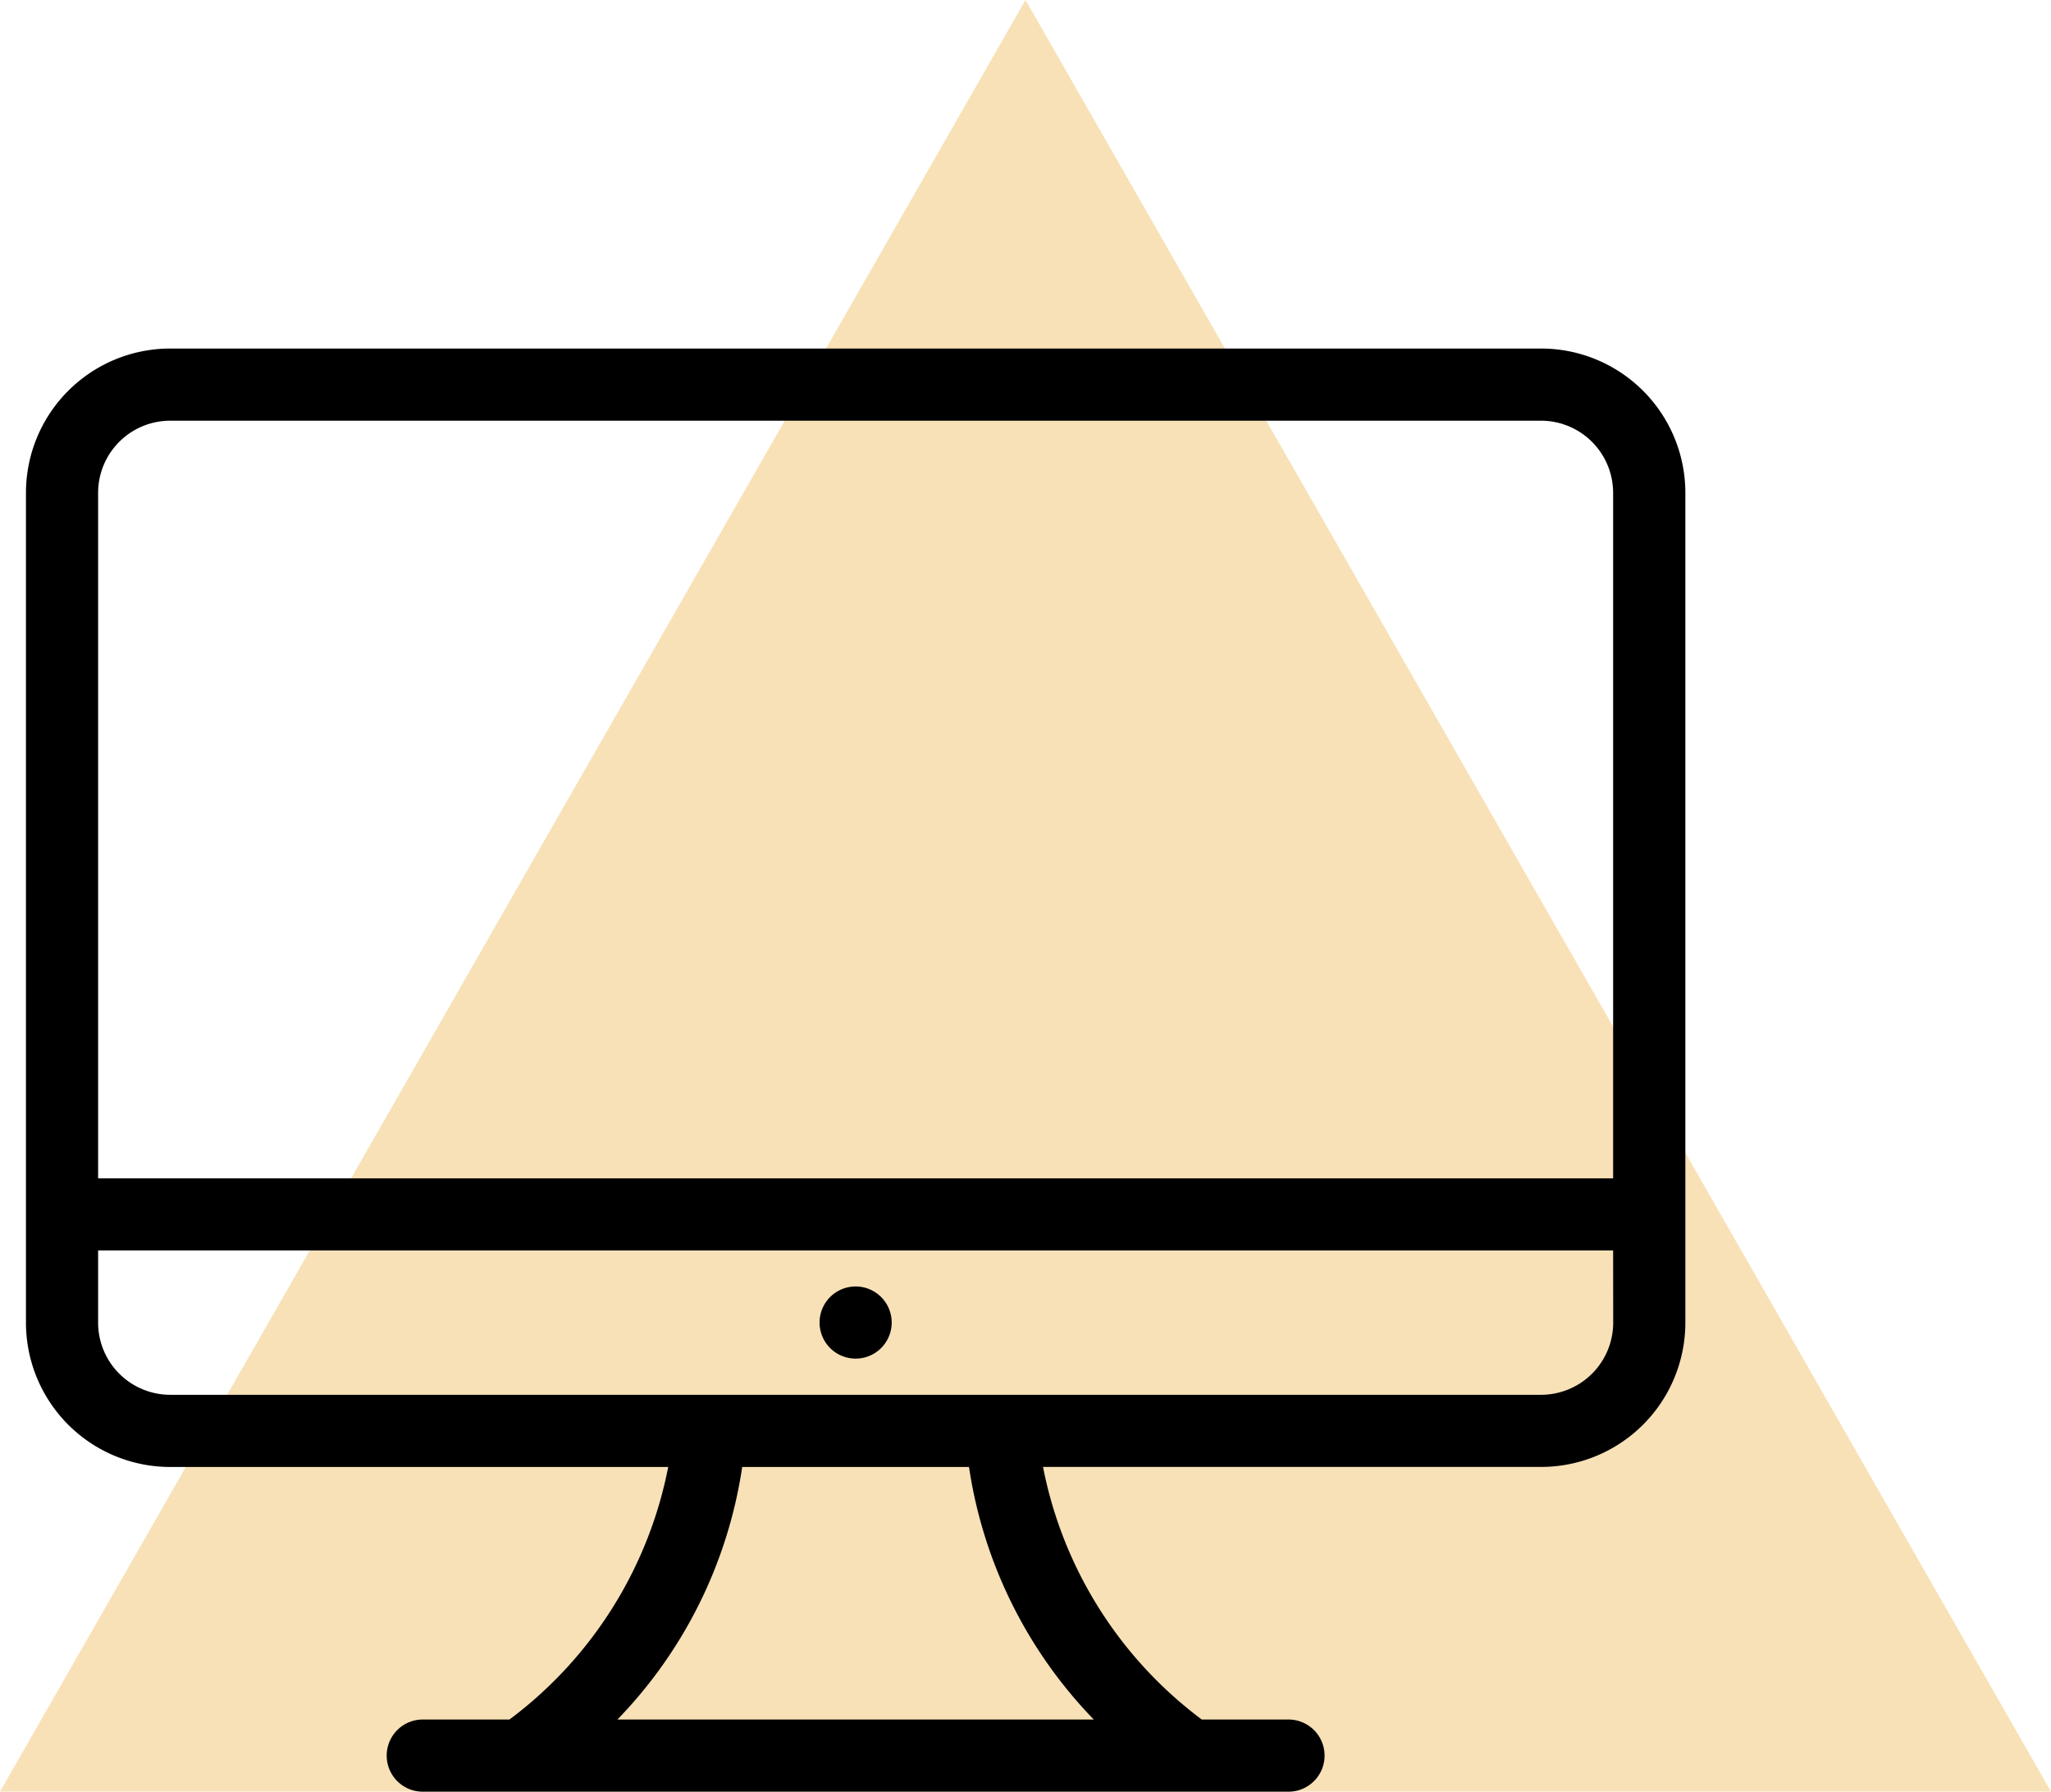
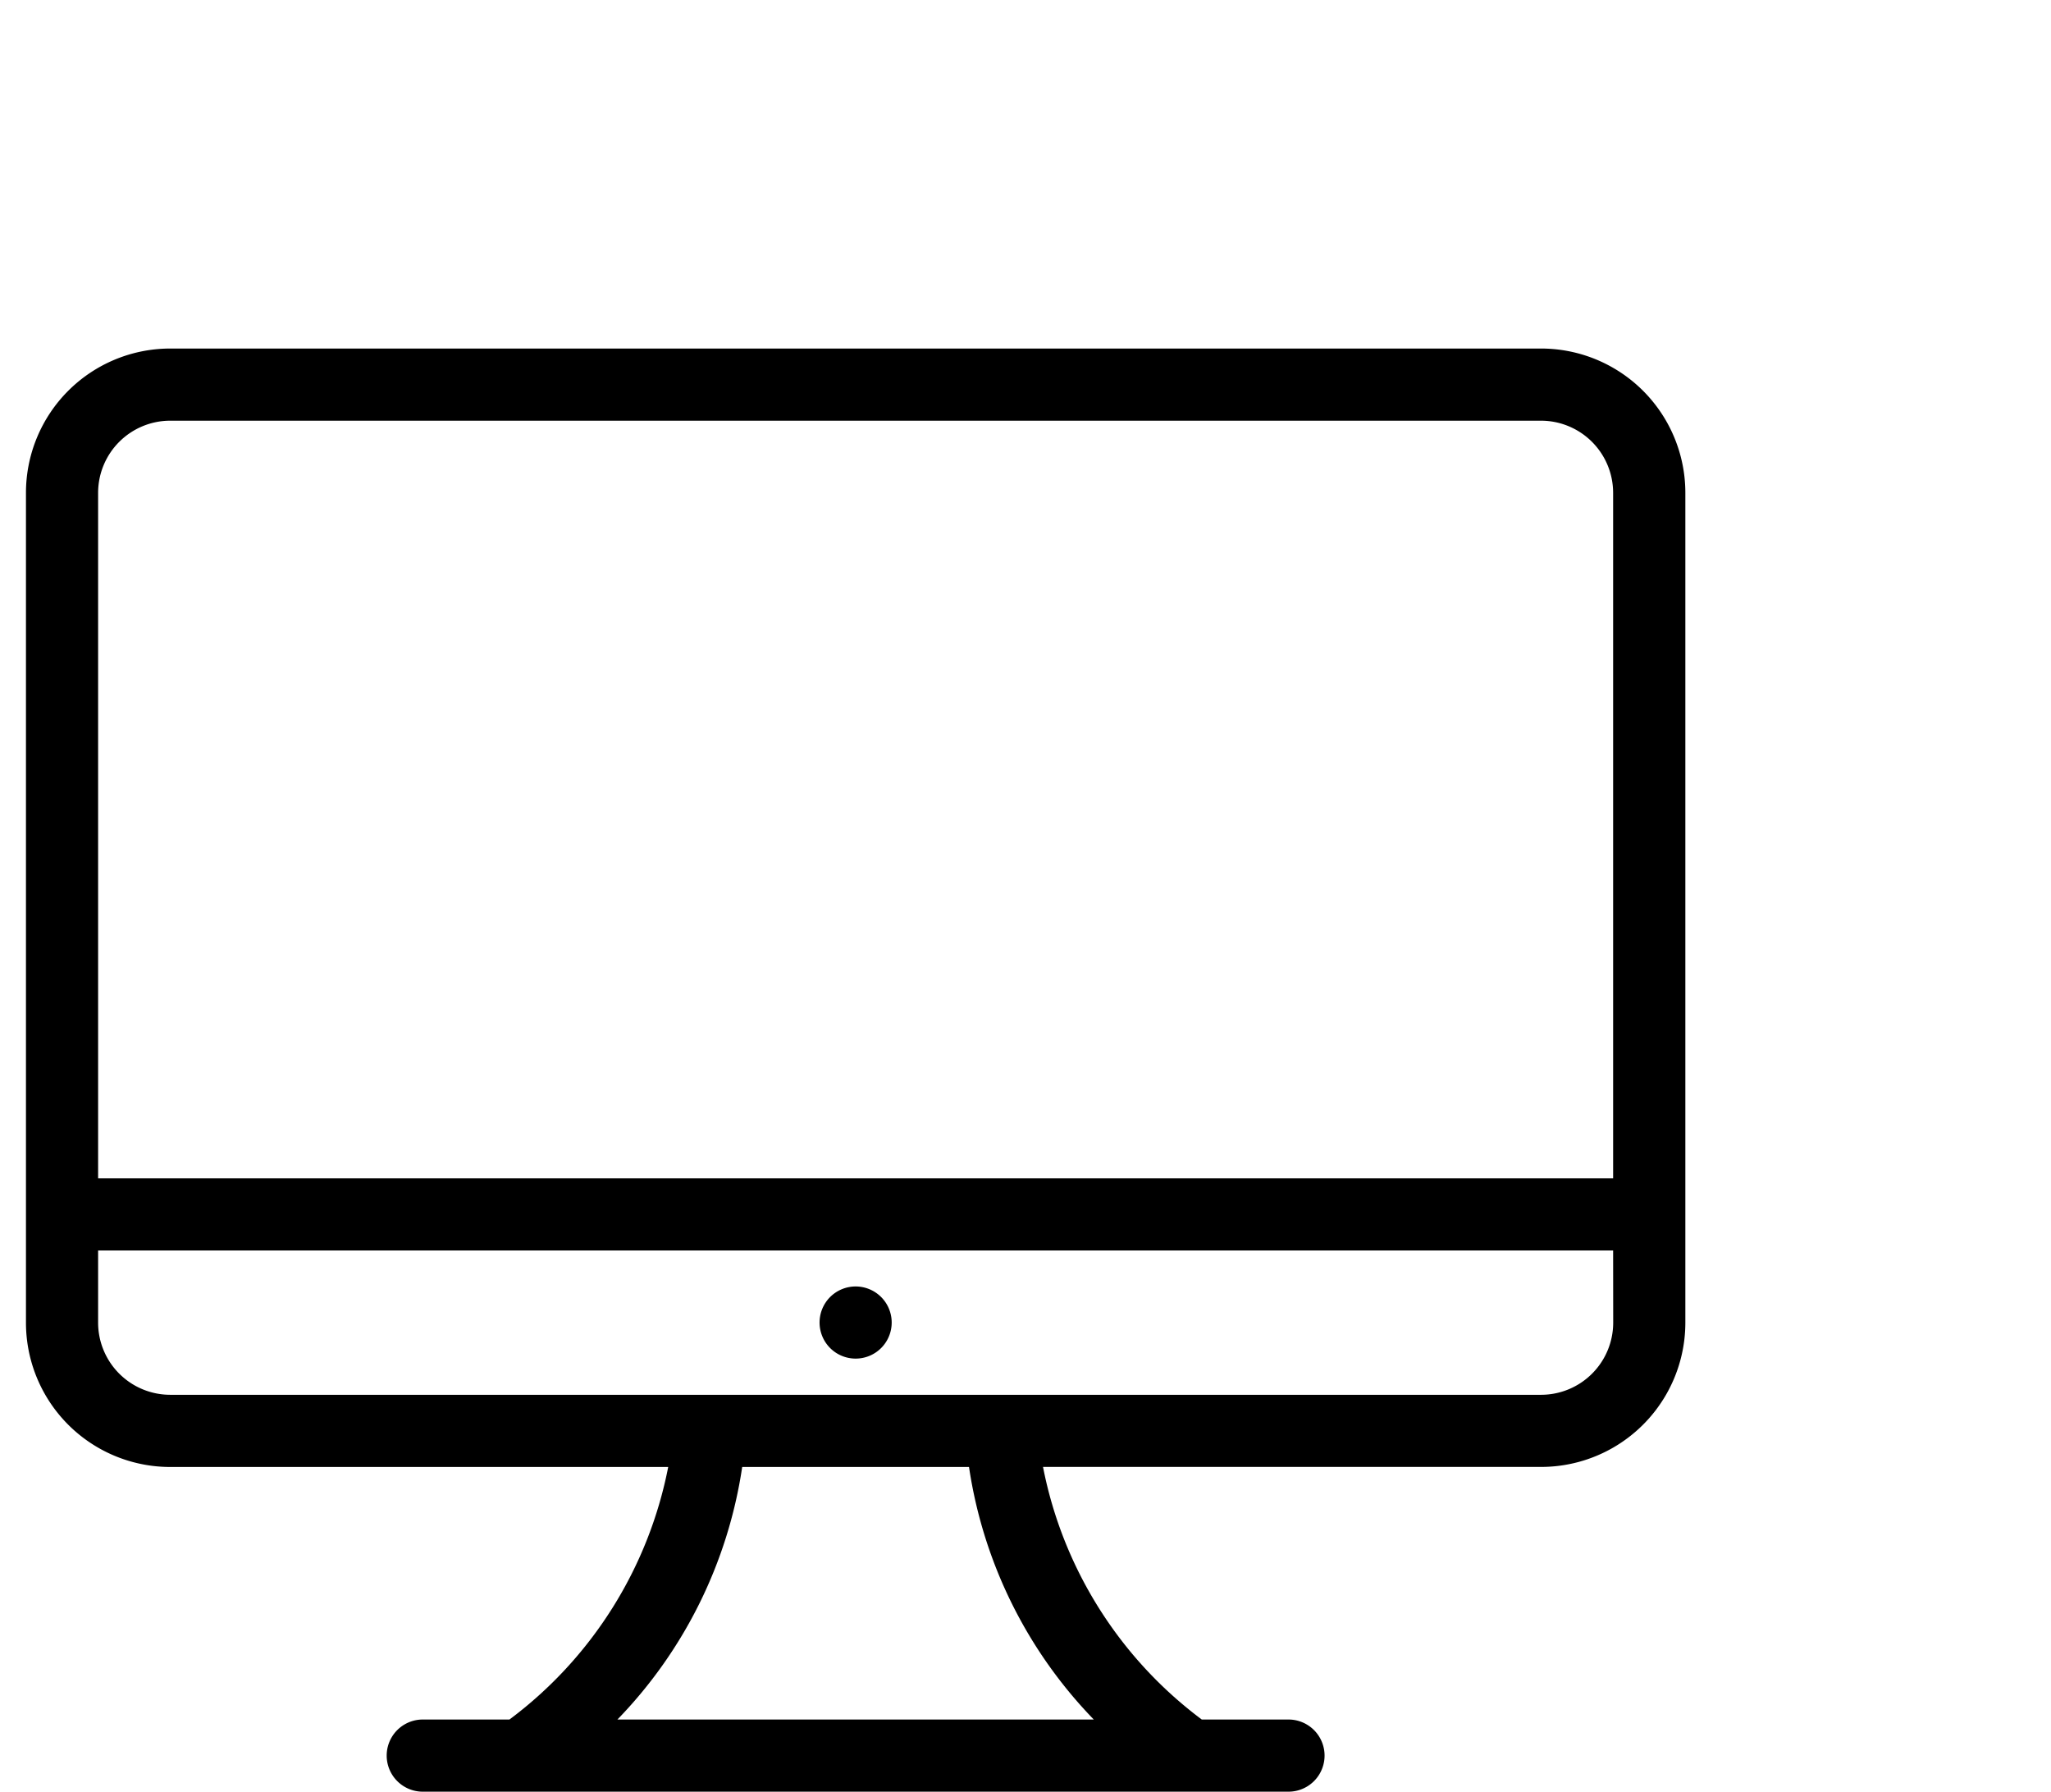
<svg xmlns="http://www.w3.org/2000/svg" width="79" height="69" viewBox="0 0 79 69">
  <g id="Group_1213" data-name="Group 1213" transform="translate(-837 -766)">
-     <path id="Polygon_8" data-name="Polygon 8" d="M39.5,0,79,69H0Z" transform="translate(837 766)" fill="#f8e1b7" />
    <path id="Path_1269" data-name="Path 1269" d="M59.356,47.072H40.175A15.945,15.945,0,0,0,46.29,56.8h3.34a1.389,1.389,0,0,1,0,2.779H16.284a1.389,1.389,0,0,1,0-2.779h3.339a15.945,15.945,0,0,0,6.115-9.726H6.558A5.558,5.558,0,0,1,1,41.514V9.558A5.558,5.558,0,0,1,6.558,4h52.8a5.558,5.558,0,0,1,5.558,5.558V41.514A5.558,5.558,0,0,1,59.356,47.072ZM23.782,56.8H42.13a17.711,17.711,0,0,1-4.806-9.726H28.588A17.711,17.711,0,0,1,23.782,56.8ZM62.134,9.558a2.78,2.78,0,0,0-2.779-2.779H6.558A2.78,2.78,0,0,0,3.779,9.558v26.4H62.134Zm0,29.178H3.779v2.779a2.78,2.78,0,0,0,2.779,2.779h52.8a2.78,2.78,0,0,0,2.779-2.779ZM32.957,42.9a1.389,1.389,0,1,1,1.389-1.389A1.388,1.388,0,0,1,32.957,42.9Z" transform="translate(837 775.423)" fill-rule="evenodd" />
  </g>
</svg>